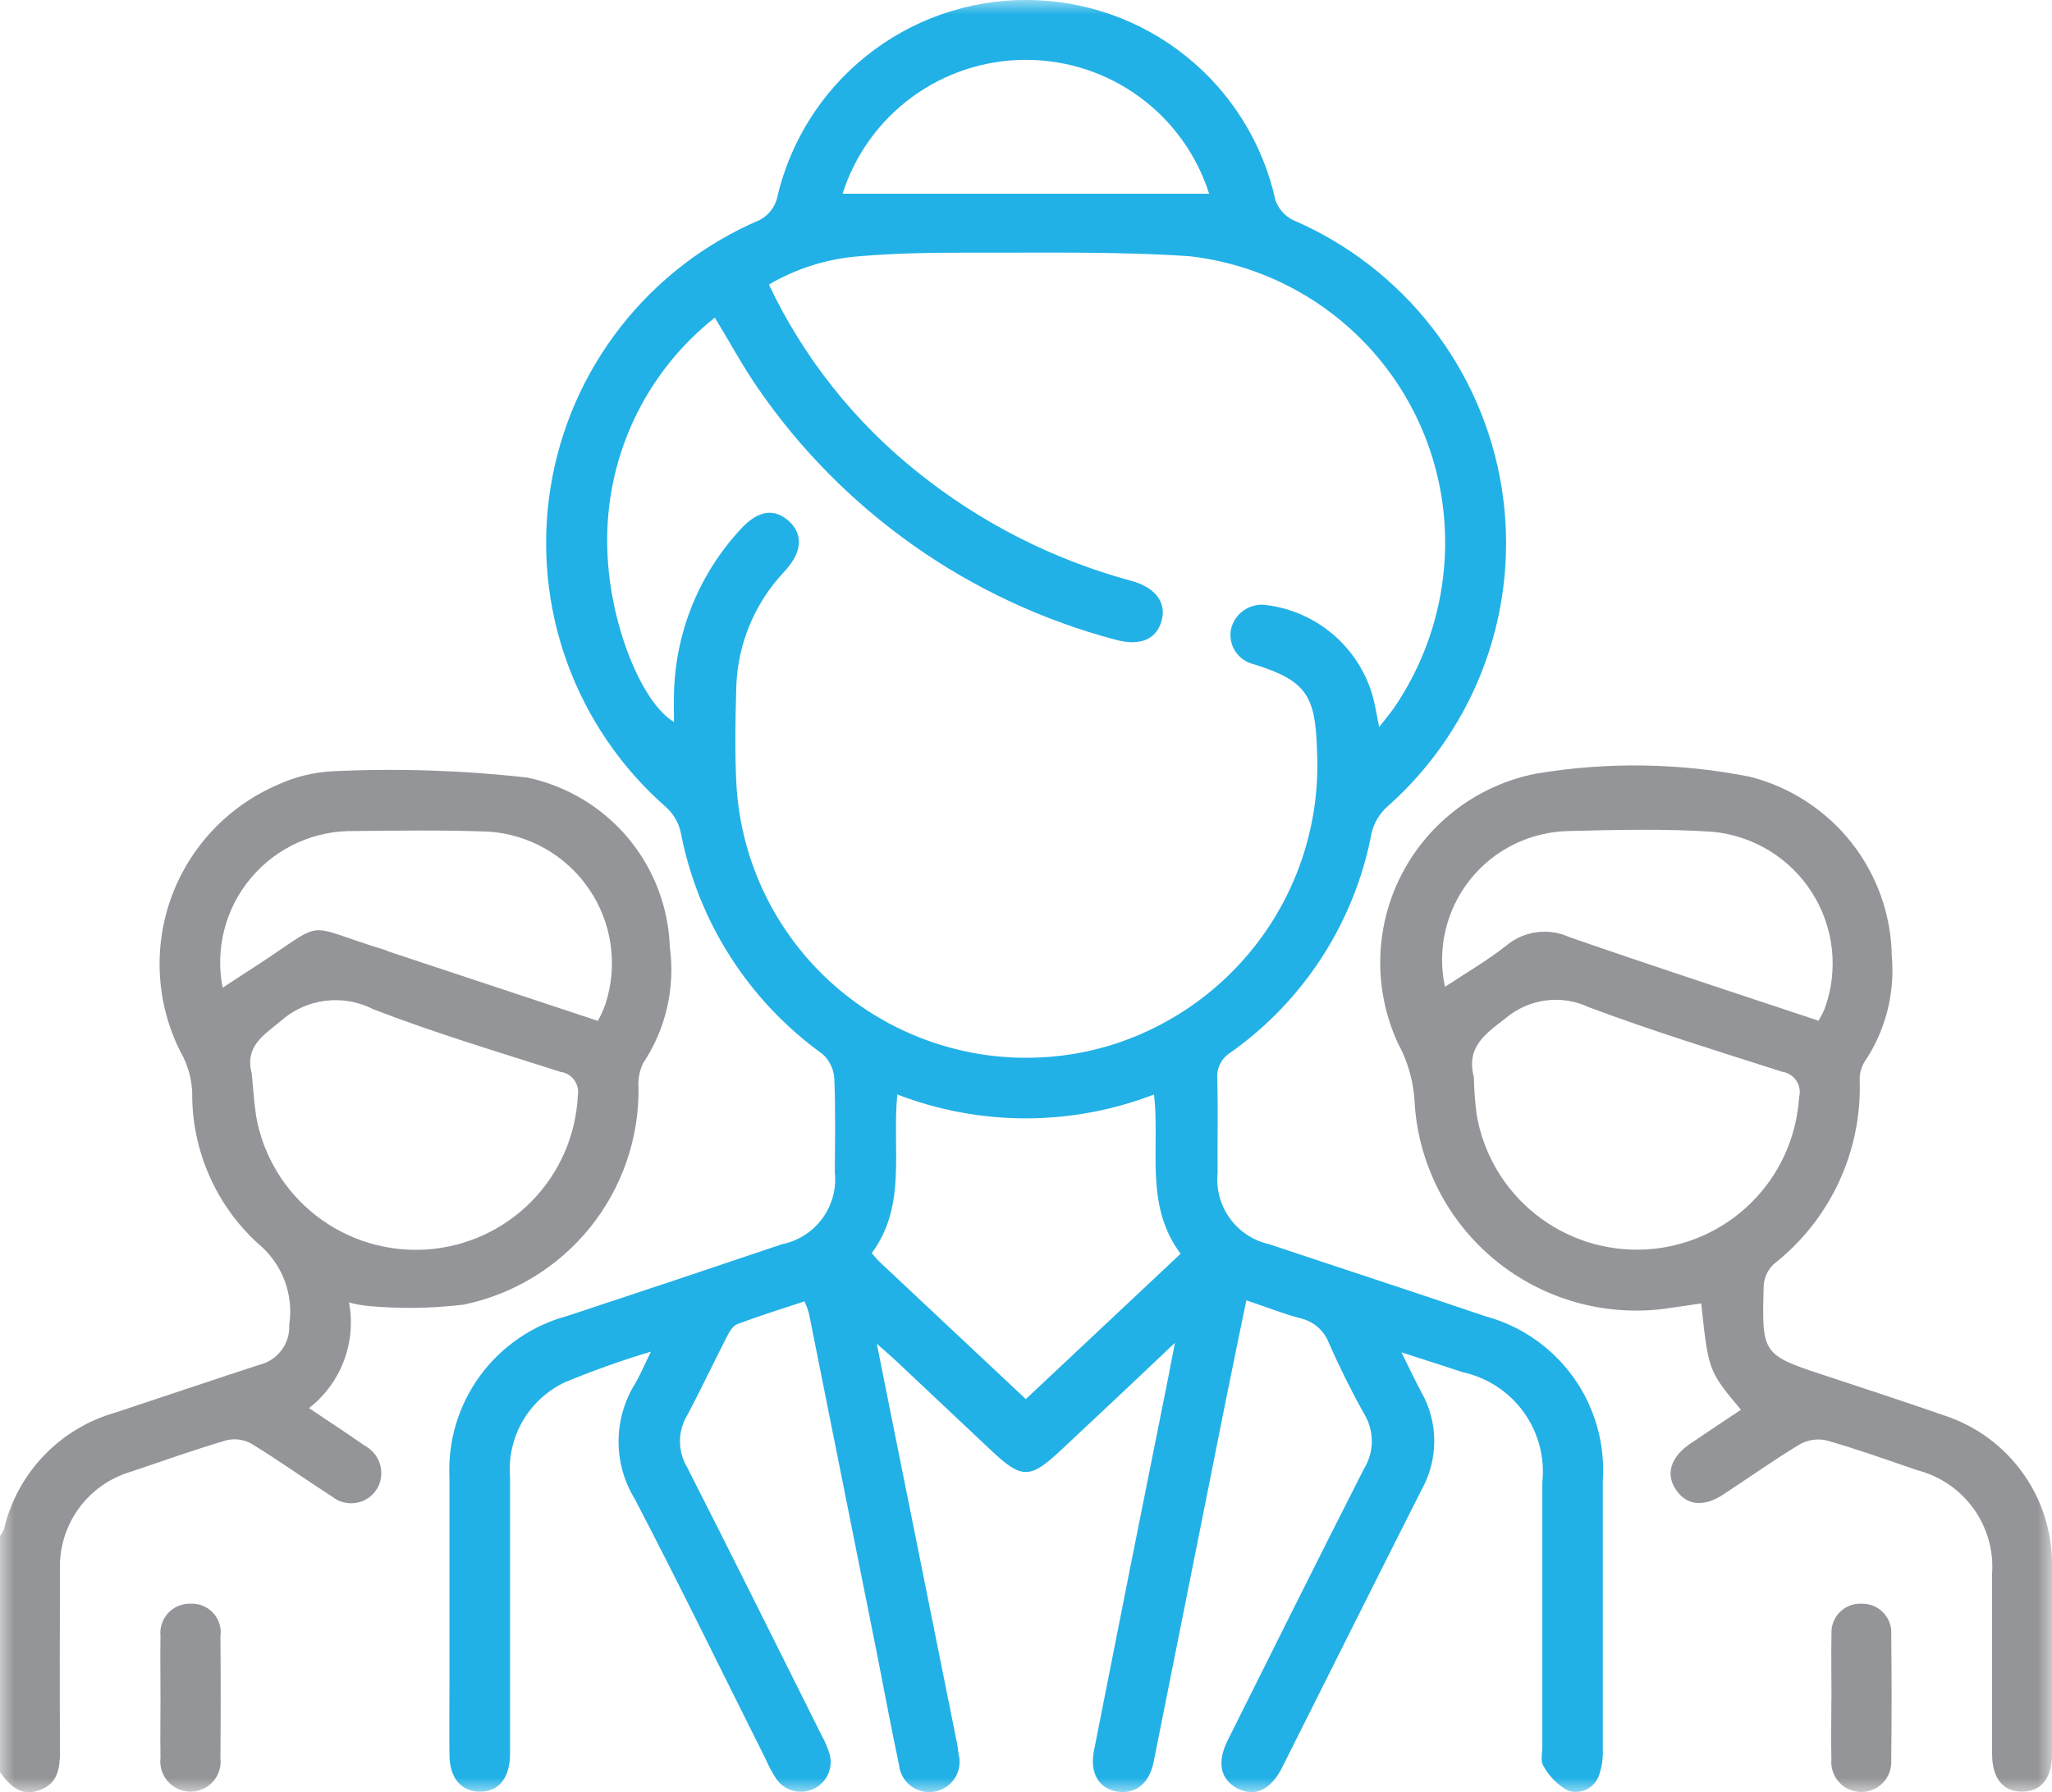
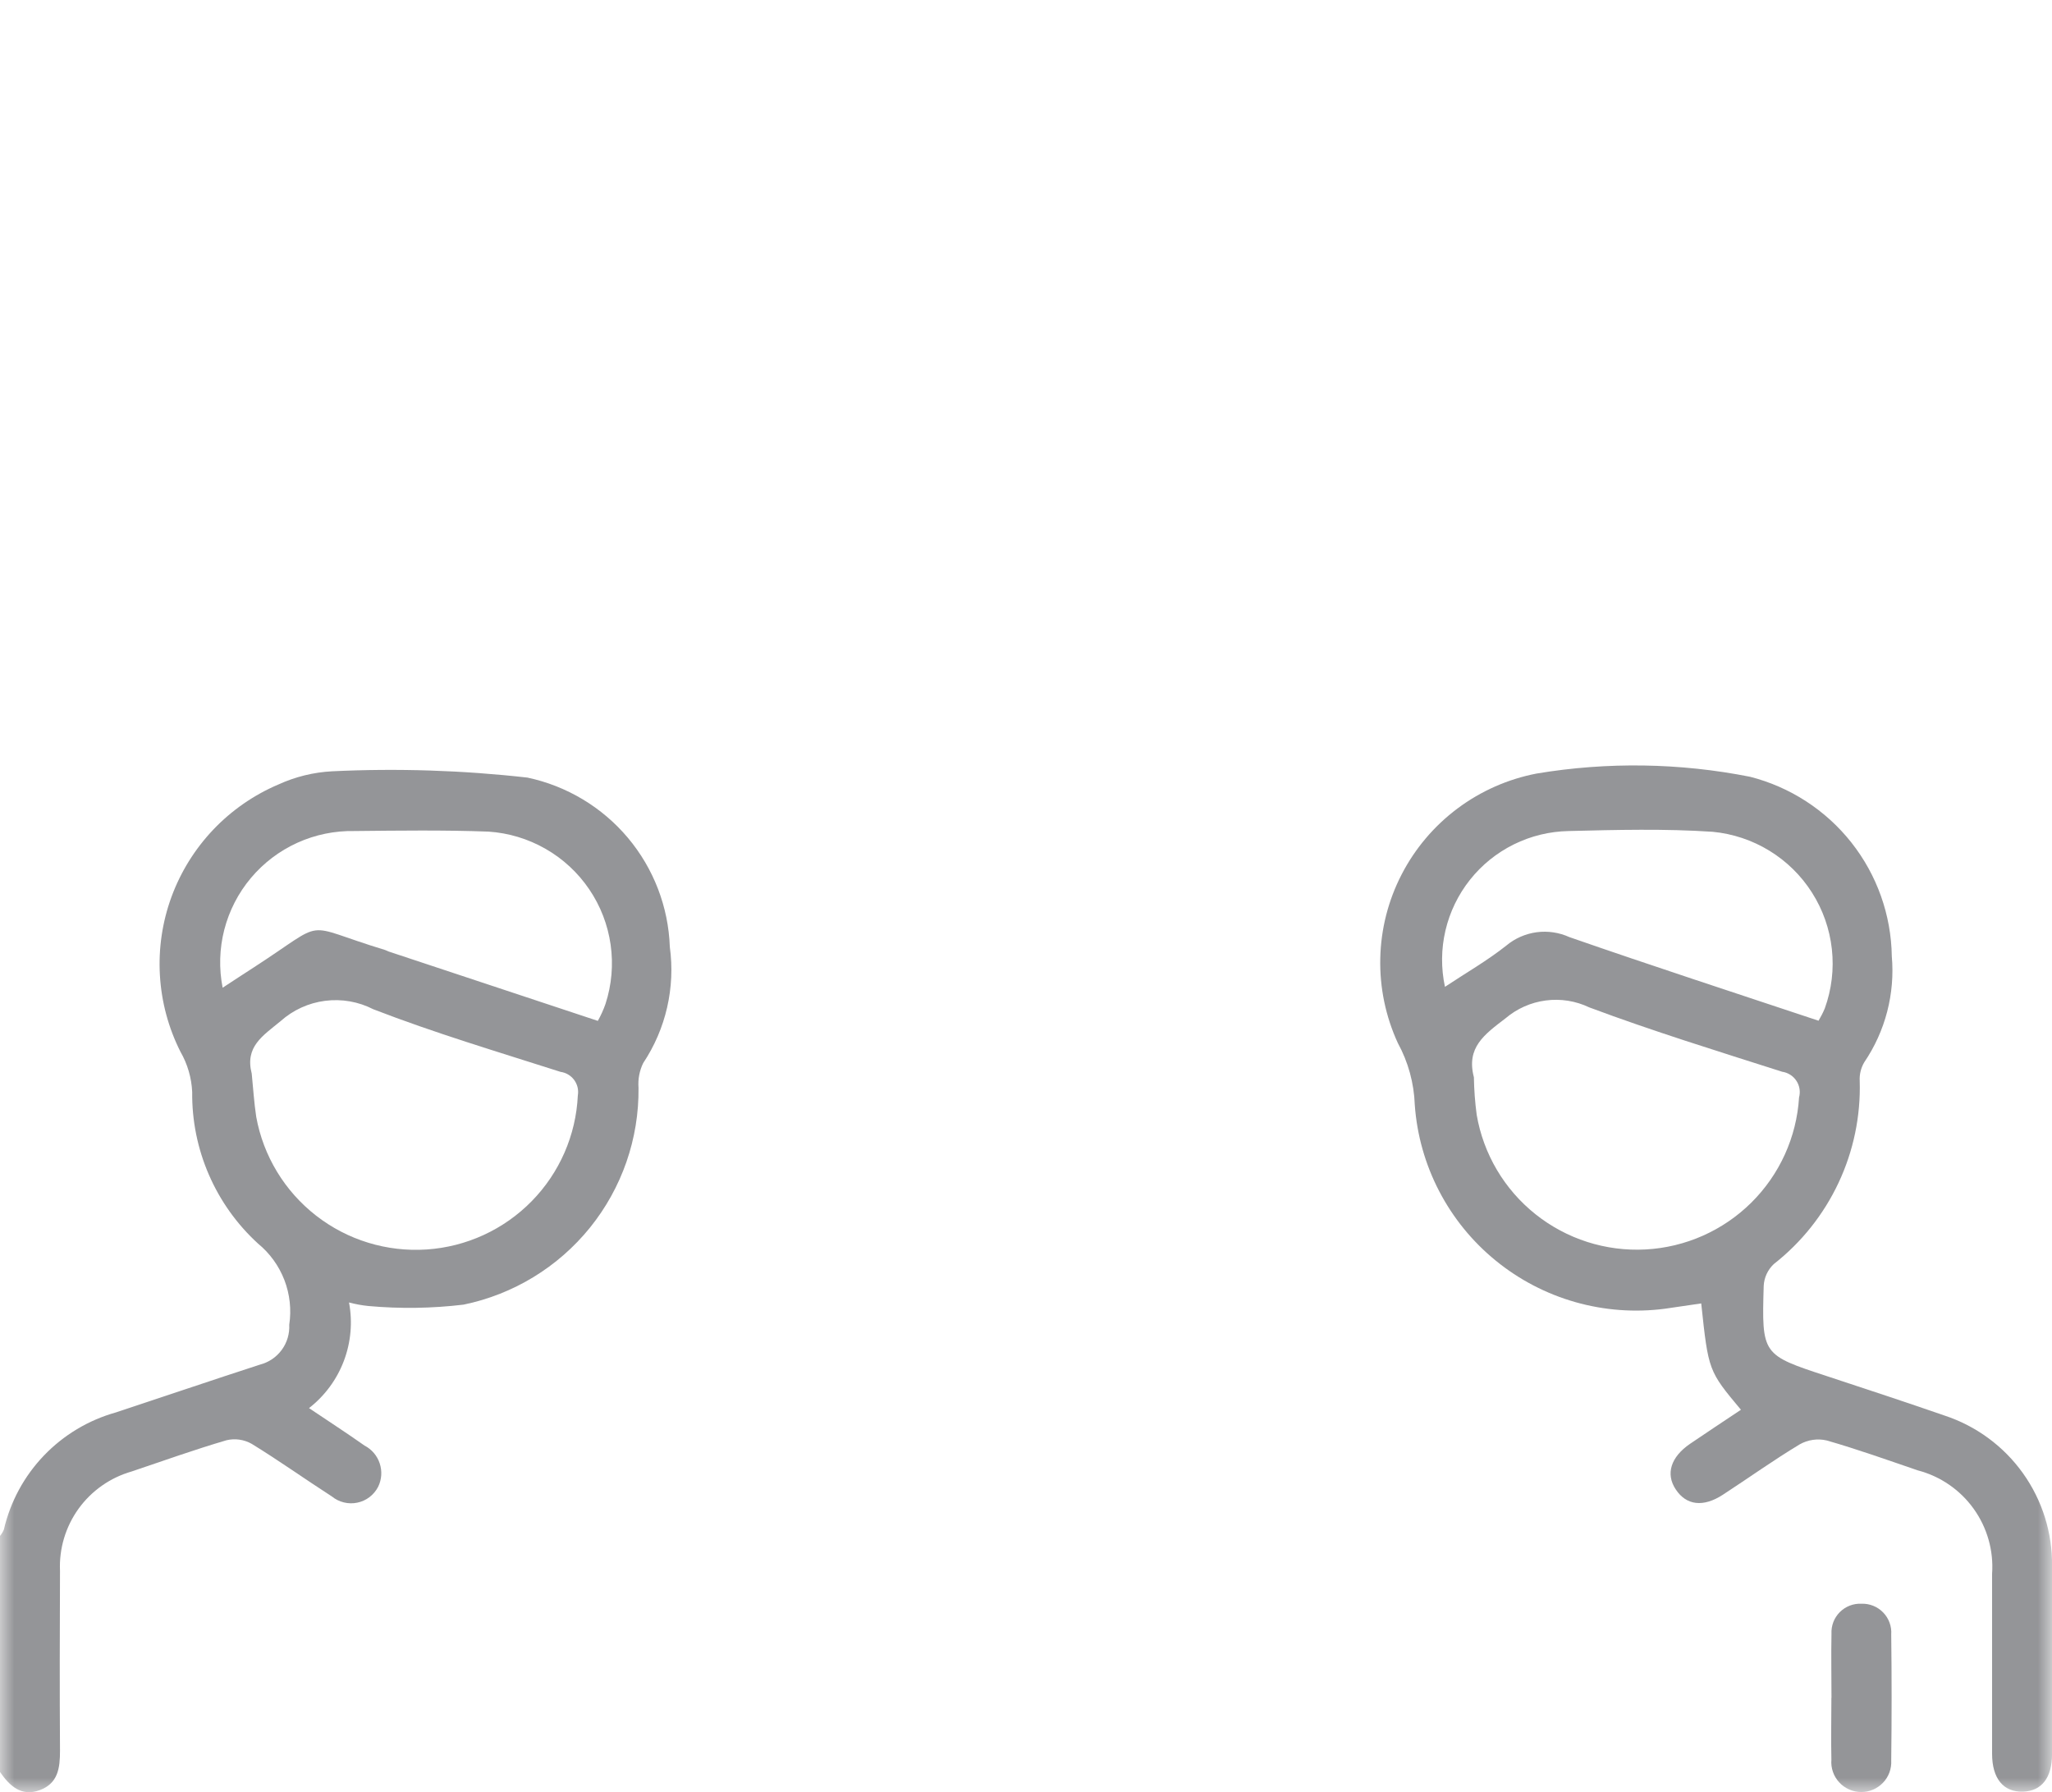
<svg xmlns="http://www.w3.org/2000/svg" width="71" height="62" viewBox="0 0 71 62" fill="none">
  <mask id="mask0_122_891" style="mask-type:luminance" maskUnits="userSpaceOnUse" x="0" y="0" width="71" height="62">
    <path d="M71 0H0V62H71V0Z" fill="white" />
  </mask>
  <g mask="url(#mask0_122_891)">
    <path d="M0 53.139C0.055 53.072 0.1 52.997 0.134 52.917C0.357 51.957 0.834 51.074 1.516 50.361C2.198 49.648 3.059 49.131 4.01 48.865C5.673 48.316 7.329 47.751 8.996 47.211C9.298 47.133 9.564 46.953 9.748 46.702C9.933 46.45 10.024 46.143 10.008 45.832C10.087 45.31 10.029 44.777 9.84 44.285C9.65 43.793 9.336 43.358 8.928 43.024C8.2 42.359 7.621 41.548 7.229 40.645C6.836 39.742 6.639 38.766 6.65 37.782C6.628 37.291 6.489 36.813 6.244 36.387C5.828 35.563 5.586 34.663 5.533 33.742C5.479 32.821 5.615 31.899 5.932 31.032C6.25 30.166 6.742 29.374 7.378 28.704C8.014 28.035 8.781 27.503 9.632 27.141C10.217 26.873 10.848 26.718 11.492 26.684C13.746 26.576 16.006 26.649 18.249 26.902C19.608 27.19 20.831 27.923 21.724 28.984C22.616 30.046 23.128 31.375 23.176 32.76C23.369 34.167 23.042 35.597 22.254 36.78C22.125 37.045 22.07 37.34 22.093 37.635C22.113 39.392 21.519 41.101 20.415 42.47C19.31 43.838 17.763 44.781 16.039 45.136C14.947 45.267 13.845 45.283 12.75 45.184C12.523 45.161 12.297 45.12 12.076 45.061C12.204 45.738 12.142 46.437 11.898 47.082C11.654 47.727 11.237 48.292 10.692 48.716C11.376 49.176 12.003 49.582 12.614 50.013C12.863 50.142 13.052 50.364 13.139 50.631C13.227 50.898 13.207 51.188 13.083 51.44C13.011 51.579 12.91 51.7 12.785 51.795C12.661 51.89 12.516 51.956 12.363 51.987C12.21 52.019 12.051 52.017 11.899 51.979C11.747 51.942 11.605 51.872 11.484 51.773C10.553 51.174 9.65 50.529 8.707 49.951C8.443 49.802 8.133 49.758 7.839 49.827C6.734 50.151 5.648 50.54 4.556 50.908C3.815 51.12 3.168 51.574 2.718 52.197C2.269 52.821 2.042 53.578 2.076 54.345C2.067 56.42 2.063 58.497 2.076 60.572C2.076 61.169 2.009 61.701 1.375 61.933C0.741 62.166 0.335 61.791 0 61.305V53.138M8.709 37.135C8.76 37.637 8.79 38.143 8.866 38.642C9.112 39.996 9.85 41.211 10.937 42.057C12.024 42.903 13.386 43.319 14.761 43.228C16.137 43.136 17.43 42.542 18.395 41.559C19.36 40.577 19.929 39.274 19.993 37.9C20.009 37.806 20.006 37.711 19.985 37.619C19.963 37.527 19.923 37.441 19.868 37.365C19.812 37.288 19.741 37.224 19.66 37.176C19.579 37.127 19.489 37.096 19.395 37.083C17.225 36.389 15.037 35.738 12.915 34.916C12.402 34.653 11.821 34.551 11.249 34.625C10.676 34.698 10.14 34.943 9.71 35.327C9.09 35.838 8.47 36.21 8.709 37.14M7.706 34.17C8.109 33.907 8.432 33.693 8.758 33.484C11.427 31.761 10.336 31.961 13.323 32.866C13.367 32.879 13.407 32.905 13.447 32.919L20.685 35.319C20.79 35.133 20.879 34.937 20.95 34.734C21.165 34.073 21.226 33.372 21.128 32.684C21.031 31.997 20.777 31.34 20.386 30.765C19.996 30.19 19.479 29.711 18.875 29.366C18.271 29.02 17.596 28.817 16.902 28.771C15.357 28.714 13.809 28.735 12.263 28.751C11.583 28.738 10.908 28.876 10.288 29.157C9.669 29.438 9.12 29.854 8.683 30.374C8.245 30.894 7.931 31.506 7.761 32.163C7.592 32.821 7.572 33.508 7.704 34.175" fill="#949598" />
-     <path d="M22.524 46.761C21.515 47.064 20.522 47.418 19.548 47.821C18.936 48.11 18.426 48.577 18.087 49.161C17.747 49.746 17.594 50.42 17.648 51.093C17.648 54.091 17.648 57.089 17.648 60.088C17.648 60.296 17.648 60.504 17.648 60.707C17.63 61.526 17.259 61.983 16.612 61.985C15.965 61.988 15.559 61.52 15.551 60.723C15.542 59.893 15.551 59.062 15.551 58.232C15.551 55.856 15.551 53.48 15.551 51.105C15.493 49.849 15.867 48.61 16.611 47.595C17.355 46.58 18.425 45.849 19.643 45.523C22.115 44.707 24.584 43.882 27.051 43.048C27.614 42.935 28.115 42.616 28.454 42.154C28.793 41.691 28.947 41.119 28.884 40.549C28.89 39.465 28.914 38.38 28.866 37.298C28.845 36.978 28.698 36.679 28.459 36.465C25.899 34.625 24.142 31.877 23.551 28.784C23.476 28.457 23.303 28.16 23.055 27.933C21.505 26.58 20.325 24.856 19.623 22.924C18.922 20.992 18.724 18.913 19.046 16.884C19.368 14.854 20.201 12.939 21.466 11.318C22.732 9.696 24.388 8.422 26.281 7.613C26.424 7.539 26.549 7.437 26.652 7.314C26.754 7.191 26.83 7.048 26.876 6.895C27.314 4.937 28.409 3.186 29.978 1.932C31.548 0.678 33.499 -0.004 35.509 -0.002C37.52 0 39.47 0.687 41.037 1.944C42.603 3.201 43.694 4.954 44.128 6.914C44.178 7.065 44.258 7.205 44.364 7.326C44.469 7.446 44.597 7.544 44.741 7.614C46.627 8.425 48.278 9.699 49.539 11.317C50.801 12.934 51.632 14.843 51.958 16.867C52.283 18.891 52.09 20.964 51.399 22.894C50.707 24.824 49.538 26.549 48.001 27.908C47.733 28.148 47.545 28.463 47.459 28.811C46.881 31.883 45.129 34.61 42.574 36.417C42.421 36.511 42.297 36.646 42.217 36.807C42.137 36.968 42.103 37.148 42.12 37.326C42.146 38.41 42.12 39.494 42.13 40.578C42.074 41.137 42.224 41.696 42.554 42.151C42.883 42.606 43.368 42.924 43.917 43.046C46.407 43.879 48.903 44.693 51.389 45.536C52.618 45.866 53.694 46.611 54.436 47.644C55.178 48.676 55.539 49.933 55.458 51.201C55.458 54.314 55.458 57.428 55.458 60.541C55.468 60.815 55.431 61.089 55.348 61.35C55.319 61.464 55.267 61.57 55.196 61.663C55.124 61.755 55.034 61.832 54.931 61.889C54.829 61.945 54.715 61.98 54.599 61.991C54.482 62.001 54.364 61.988 54.253 61.952C53.894 61.753 53.6 61.456 53.404 61.097C53.294 60.936 53.365 60.647 53.365 60.417C53.365 57.373 53.365 54.329 53.365 51.284C53.457 50.422 53.227 49.557 52.72 48.855C52.213 48.152 51.464 47.661 50.616 47.475C49.964 47.258 49.308 47.05 48.491 46.787C48.759 47.325 48.956 47.747 49.175 48.157C49.468 48.67 49.623 49.249 49.626 49.84C49.629 50.43 49.481 51.011 49.194 51.527C47.573 54.732 45.97 57.949 44.358 61.157C43.97 61.929 43.41 62.182 42.817 61.874C42.224 61.566 42.097 60.973 42.482 60.202C44.048 57.07 45.607 53.933 47.194 50.815C47.369 50.532 47.462 50.207 47.465 49.874C47.468 49.542 47.379 49.215 47.209 48.93C46.758 48.128 46.349 47.3 45.976 46.455C45.894 46.243 45.761 46.054 45.587 45.906C45.414 45.758 45.207 45.655 44.984 45.606C44.384 45.447 43.804 45.215 43.124 44.987C42.889 46.133 42.654 47.248 42.431 48.364C41.592 52.56 40.753 56.757 39.917 60.953C39.769 61.696 39.297 62.077 38.677 61.986C38.036 61.891 37.695 61.359 37.85 60.576C38.699 56.265 39.556 51.956 40.423 47.649C40.49 47.315 40.547 46.981 40.654 46.456C39.979 47.095 39.436 47.612 38.889 48.126C38.166 48.805 37.441 49.484 36.717 50.163C35.638 51.176 35.359 51.178 34.301 50.185C33.191 49.141 32.081 48.097 30.972 47.051C30.807 46.897 30.633 46.75 30.338 46.489C30.71 48.363 31.059 50.084 31.405 51.809C31.975 54.651 32.546 57.493 33.118 60.334C33.141 60.447 33.15 60.562 33.166 60.677C33.205 60.817 33.213 60.963 33.192 61.107C33.17 61.25 33.119 61.387 33.042 61.51C32.965 61.633 32.863 61.738 32.742 61.819C32.622 61.901 32.487 61.957 32.344 61.983C32.201 62.01 32.054 62.006 31.913 61.973C31.771 61.941 31.638 61.879 31.522 61.792C31.406 61.705 31.309 61.595 31.237 61.469C31.165 61.343 31.121 61.204 31.106 61.059C30.844 59.822 30.61 58.577 30.368 57.336C29.576 53.365 28.782 49.396 27.987 45.427C27.946 45.288 27.896 45.153 27.837 45.021C27.052 45.282 26.271 45.523 25.509 45.812C25.348 45.872 25.225 46.096 25.137 46.272C24.673 47.172 24.246 48.092 23.767 48.983C23.61 49.25 23.527 49.554 23.527 49.864C23.527 50.174 23.61 50.478 23.767 50.745C25.343 53.846 26.89 56.961 28.445 60.072C28.557 60.272 28.646 60.485 28.71 60.706C28.77 60.94 28.745 61.189 28.64 61.407C28.534 61.625 28.355 61.799 28.133 61.898C27.912 61.998 27.663 62.016 27.429 61.95C27.195 61.884 26.993 61.738 26.857 61.537C26.717 61.325 26.597 61.102 26.497 60.869C24.99 57.864 23.521 54.843 21.966 51.864C21.597 51.263 21.401 50.572 21.403 49.867C21.404 49.162 21.602 48.471 21.974 47.872C22.148 47.579 22.28 47.253 22.52 46.768M47.726 25.145C47.949 24.857 48.111 24.669 48.25 24.466C49.582 22.505 50.185 20.141 49.954 17.783C49.731 15.518 48.737 13.397 47.138 11.774C45.538 10.152 43.43 9.125 41.164 8.865C38.587 8.691 35.994 8.752 33.407 8.741C32.184 8.741 30.957 8.761 29.739 8.865C28.633 8.949 27.56 9.284 26.604 9.845C27.801 12.372 29.562 14.592 31.75 16.337C33.932 18.089 36.454 19.37 39.158 20.099C40.012 20.337 40.387 20.883 40.176 21.533C39.977 22.144 39.402 22.364 38.564 22.123C33.538 20.784 29.158 17.695 26.214 13.415C25.686 12.647 25.24 11.821 24.734 10.989C23.529 11.941 22.566 13.161 21.92 14.552C21.274 15.943 20.963 17.466 21.014 18.998C21.078 21.564 22.202 24.32 23.32 24.978C23.32 24.638 23.31 24.315 23.32 23.988C23.369 21.871 24.193 19.846 25.638 18.296C26.232 17.648 26.808 17.57 27.317 18.048C27.785 18.488 27.747 19.085 27.209 19.694L27.117 19.798C26.115 20.867 25.533 22.26 25.477 23.722C25.445 24.92 25.416 26.122 25.491 27.311C25.602 28.802 26.045 30.251 26.79 31.55C27.534 32.848 28.561 33.964 29.793 34.815C31.026 35.666 32.434 36.231 33.914 36.469C35.395 36.706 36.909 36.61 38.347 36.187C40.522 35.534 42.416 34.173 43.725 32.32C45.034 30.468 45.683 28.231 45.568 25.967C45.517 24.051 45.196 23.551 43.385 22.981C43.123 22.921 42.895 22.763 42.747 22.54C42.599 22.317 42.542 22.045 42.59 21.782C42.649 21.509 42.81 21.269 43.041 21.112C43.272 20.954 43.554 20.891 43.83 20.935C44.683 21.044 45.486 21.4 46.137 21.96C46.789 22.52 47.262 23.259 47.496 24.084C47.581 24.39 47.628 24.703 47.717 25.139M35.495 48.403L40.85 43.375C39.586 41.687 40.144 39.744 39.93 37.865C37.072 38.967 33.906 38.967 31.047 37.865C30.861 39.77 31.387 41.708 30.162 43.353C30.275 43.477 30.343 43.572 30.425 43.648C32.089 45.211 33.754 46.773 35.495 48.405M41.837 6.703C41.41 5.359 40.565 4.185 39.425 3.352C38.285 2.519 36.908 2.07 35.495 2.07C34.082 2.07 32.706 2.519 31.565 3.352C30.425 4.185 29.58 5.359 29.153 6.703H41.837Z" fill="#22B1E6" />
    <path d="M60.237 48.773C59.112 47.427 59.112 47.427 58.863 45.094L57.604 45.278C56.567 45.413 55.513 45.335 54.507 45.049C53.501 44.763 52.564 44.275 51.754 43.614C50.943 42.954 50.277 42.135 49.795 41.208C49.313 40.282 49.026 39.266 48.952 38.225C48.926 37.475 48.725 36.742 48.365 36.084C47.943 35.166 47.735 34.164 47.758 33.155C47.78 32.145 48.032 31.153 48.496 30.255C48.959 29.357 49.62 28.576 50.431 27.97C51.241 27.365 52.179 26.951 53.173 26.761C55.618 26.354 58.118 26.392 60.55 26.873C61.938 27.226 63.171 28.026 64.058 29.148C64.945 30.271 65.436 31.654 65.457 33.083C65.571 34.379 65.235 35.674 64.504 36.751C64.389 36.946 64.334 37.17 64.347 37.396C64.383 38.611 64.132 39.818 63.615 40.919C63.098 42.02 62.33 42.985 61.371 43.735C61.166 43.93 61.042 44.195 61.025 44.478C60.955 46.876 60.966 46.872 63.219 47.612C64.575 48.058 65.932 48.506 67.281 48.973C68.375 49.333 69.326 50.032 69.995 50.969C70.664 51.906 71.016 53.031 71.001 54.181C71.006 56.349 71.006 58.517 71.001 60.685C71.001 61.509 70.64 61.967 69.994 61.985C69.318 62.005 68.928 61.532 68.927 60.676C68.927 58.6 68.927 56.524 68.927 54.448C68.984 53.645 68.757 52.849 68.287 52.195C67.817 51.541 67.133 51.072 66.353 50.869C65.307 50.512 64.264 50.138 63.201 49.834C62.886 49.762 62.556 49.81 62.274 49.968C61.365 50.515 60.501 51.134 59.612 51.713C58.933 52.155 58.346 52.084 57.979 51.525C57.627 50.993 57.807 50.411 58.475 49.952C59.045 49.562 59.624 49.183 60.242 48.77M50.997 37.262C51.004 37.699 51.036 38.135 51.094 38.568C51.326 39.925 52.05 41.149 53.128 42.008C54.205 42.867 55.562 43.301 56.939 43.227C58.316 43.153 59.618 42.576 60.597 41.606C61.576 40.636 62.163 39.342 62.248 37.968C62.274 37.871 62.28 37.769 62.264 37.67C62.248 37.571 62.212 37.476 62.156 37.392C62.101 37.308 62.029 37.237 61.944 37.183C61.859 37.129 61.763 37.093 61.664 37.079C59.432 36.366 57.183 35.673 54.989 34.852C54.521 34.628 53.998 34.545 53.484 34.613C52.969 34.68 52.486 34.895 52.091 35.231C51.36 35.79 50.727 36.238 50.997 37.268M62.922 35.314C63.004 35.177 63.077 35.034 63.139 34.886C63.376 34.23 63.46 33.527 63.383 32.834C63.306 32.14 63.072 31.472 62.697 30.883C62.323 30.293 61.818 29.797 61.222 29.432C60.625 29.067 59.953 28.843 59.257 28.777C57.603 28.667 55.935 28.71 54.275 28.751C53.616 28.764 52.969 28.921 52.379 29.213C51.788 29.505 51.27 29.923 50.861 30.439C50.452 30.954 50.163 31.553 50.013 32.193C49.863 32.833 49.858 33.499 49.996 34.141C50.726 33.656 51.464 33.234 52.121 32.712C52.42 32.463 52.784 32.304 53.17 32.252C53.556 32.201 53.948 32.26 54.302 32.421C57.147 33.411 60.006 34.342 62.921 35.313" fill="#949598" />
-     <path d="M5.553 58.739C5.553 58.025 5.541 57.31 5.553 56.596C5.538 56.452 5.555 56.306 5.602 56.169C5.648 56.032 5.724 55.906 5.824 55.8C5.923 55.695 6.044 55.612 6.179 55.557C6.313 55.502 6.458 55.477 6.603 55.482C6.748 55.476 6.894 55.502 7.028 55.558C7.163 55.614 7.283 55.699 7.381 55.807C7.479 55.915 7.551 56.043 7.594 56.182C7.636 56.321 7.648 56.468 7.627 56.612C7.639 58.015 7.639 59.42 7.627 60.829C7.644 60.973 7.63 61.118 7.587 61.255C7.545 61.393 7.473 61.52 7.379 61.629C7.284 61.738 7.167 61.826 7.036 61.887C6.906 61.948 6.763 61.982 6.619 61.985C6.468 61.989 6.319 61.96 6.18 61.9C6.042 61.841 5.918 61.752 5.817 61.641C5.716 61.53 5.64 61.398 5.594 61.255C5.549 61.111 5.534 60.96 5.553 60.811C5.541 60.119 5.553 59.429 5.553 58.737" fill="#949598" />
    <path d="M63.37 58.738C63.37 57.996 63.355 57.263 63.37 56.526C63.363 56.387 63.385 56.249 63.434 56.119C63.484 55.99 63.56 55.872 63.658 55.774C63.756 55.676 63.873 55.599 64.003 55.549C64.132 55.499 64.271 55.477 64.409 55.484C64.549 55.479 64.688 55.504 64.817 55.556C64.946 55.608 65.063 55.687 65.16 55.788C65.257 55.888 65.331 56.007 65.379 56.138C65.427 56.268 65.447 56.408 65.437 56.547C65.455 57.998 65.455 59.45 65.437 60.902C65.445 61.044 65.424 61.186 65.376 61.319C65.326 61.453 65.251 61.575 65.152 61.677C65.054 61.78 64.936 61.861 64.805 61.917C64.674 61.972 64.533 62 64.391 61.998C64.248 61.997 64.108 61.966 63.978 61.908C63.848 61.85 63.731 61.767 63.636 61.662C63.539 61.557 63.466 61.434 63.42 61.3C63.373 61.165 63.355 61.023 63.367 60.881C63.35 60.167 63.367 59.452 63.367 58.738" fill="#949598" />
  </g>
</svg>